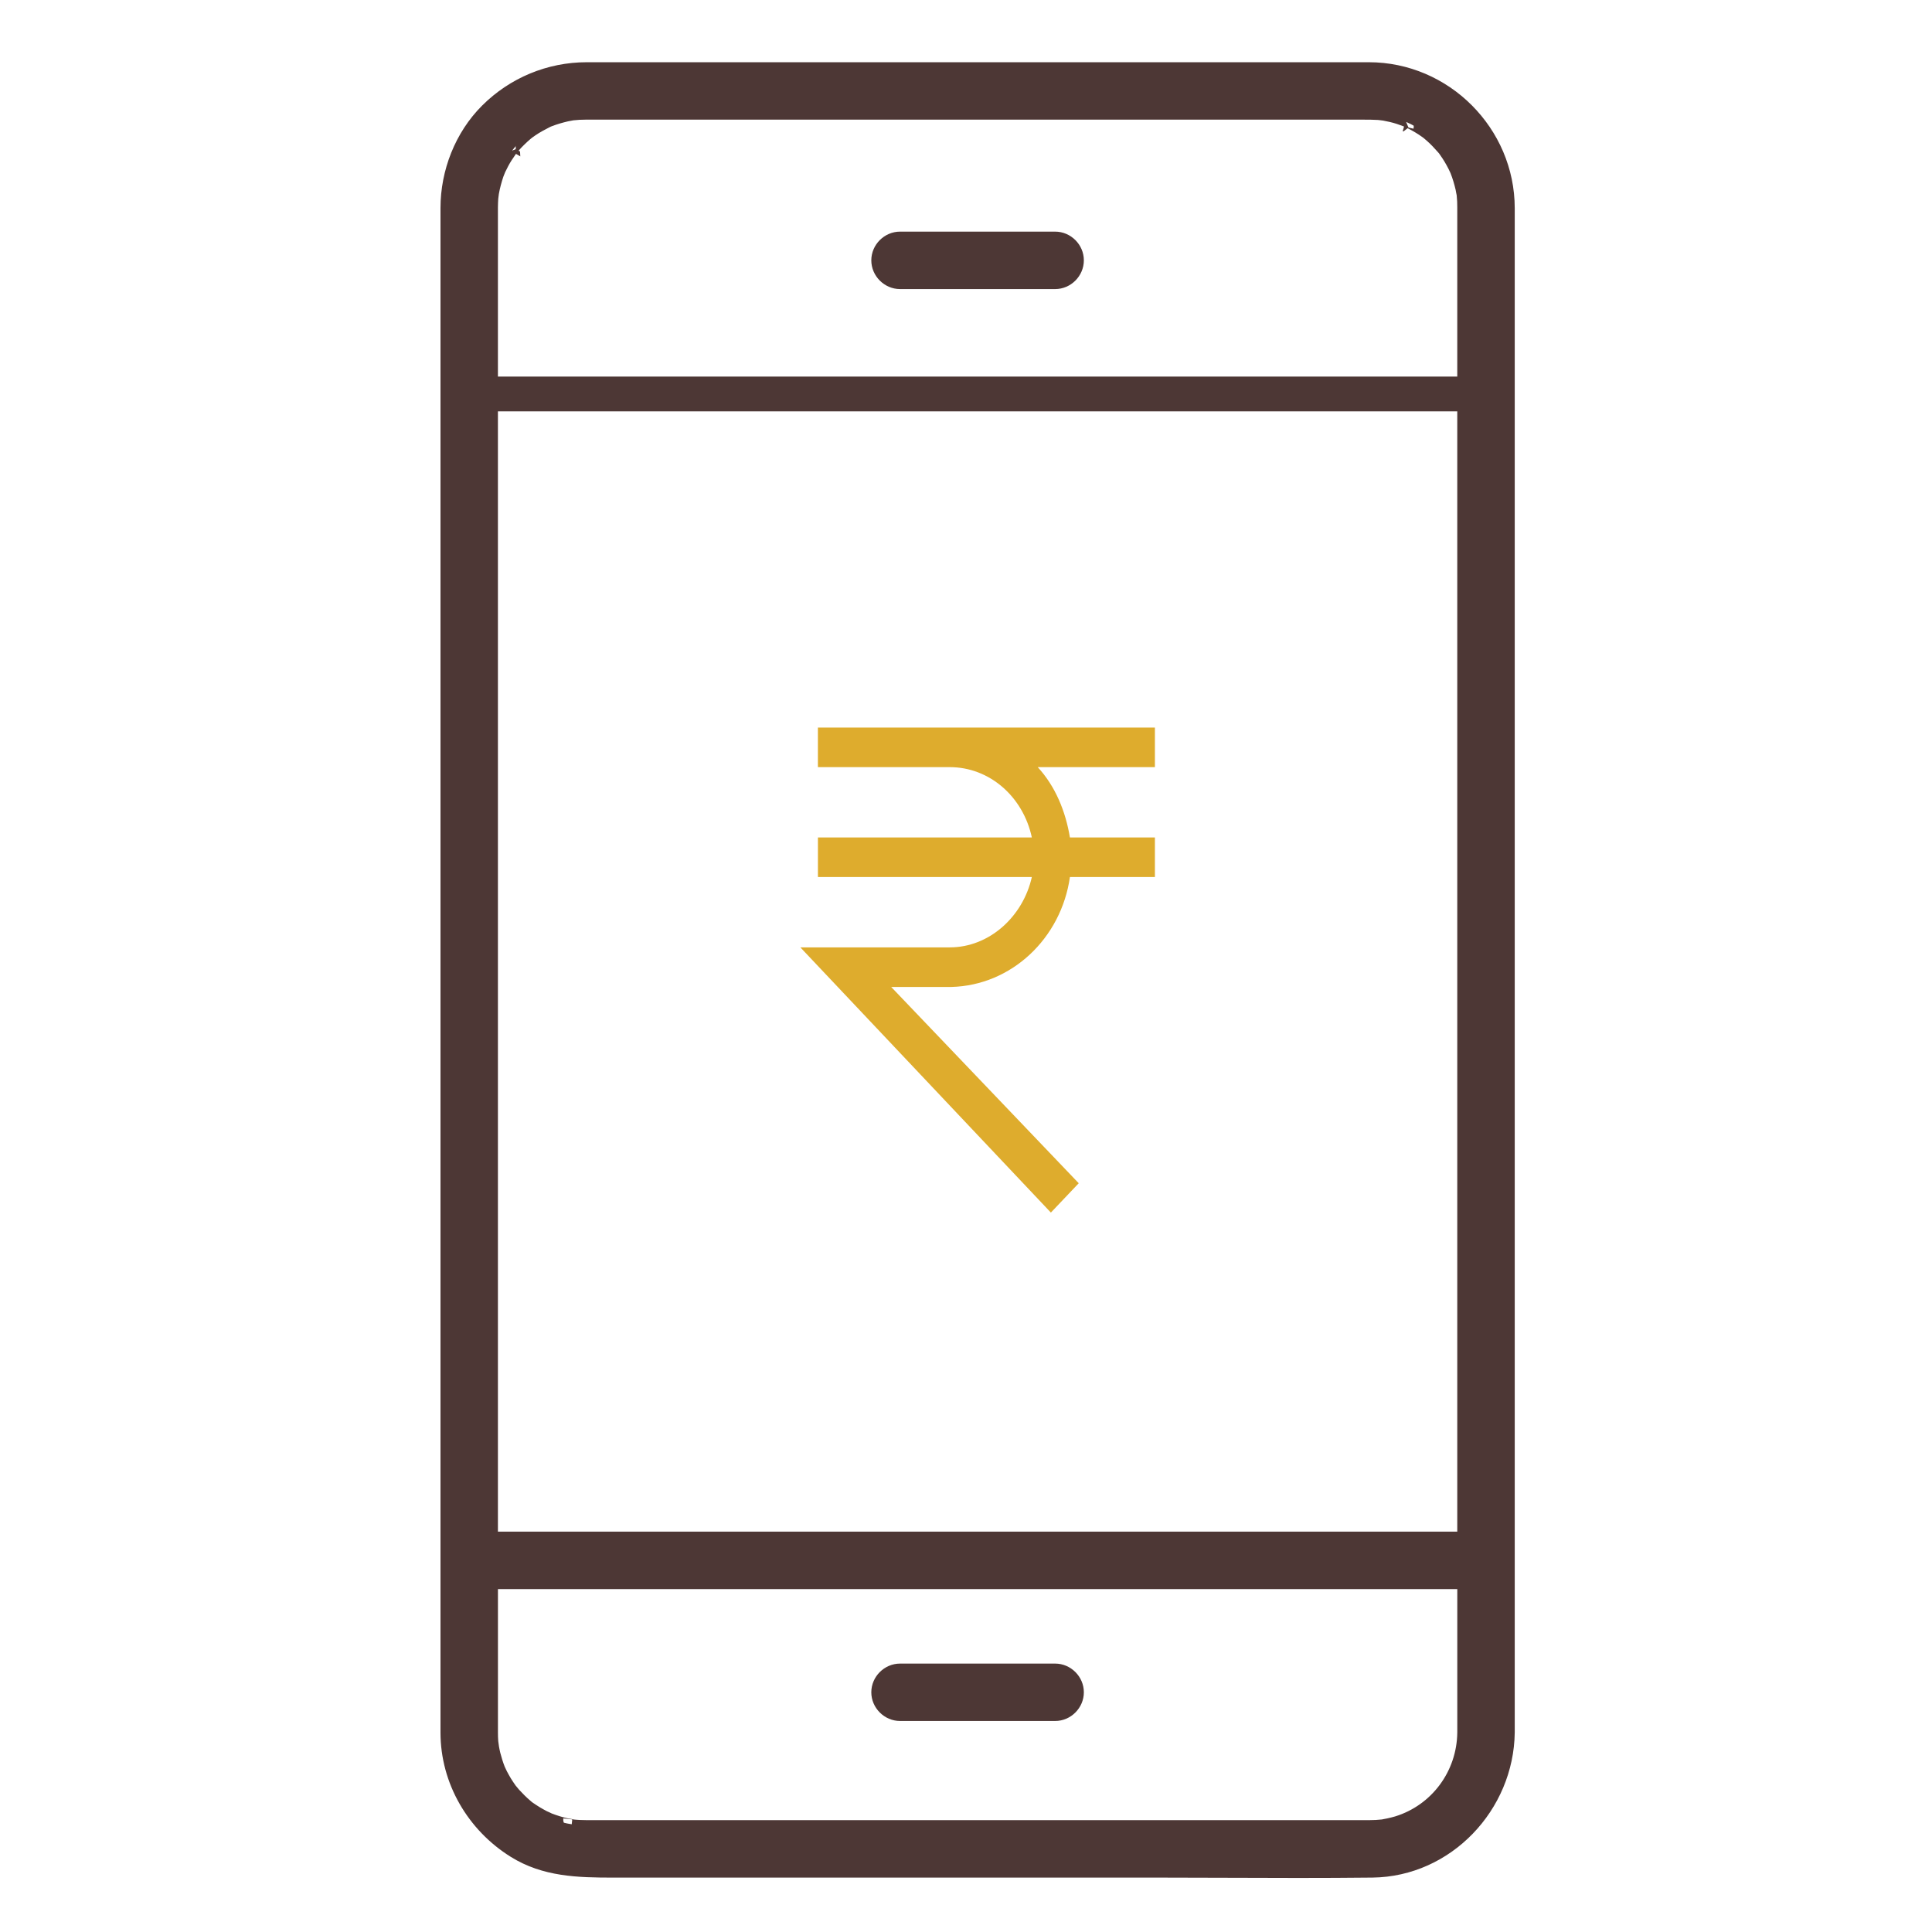
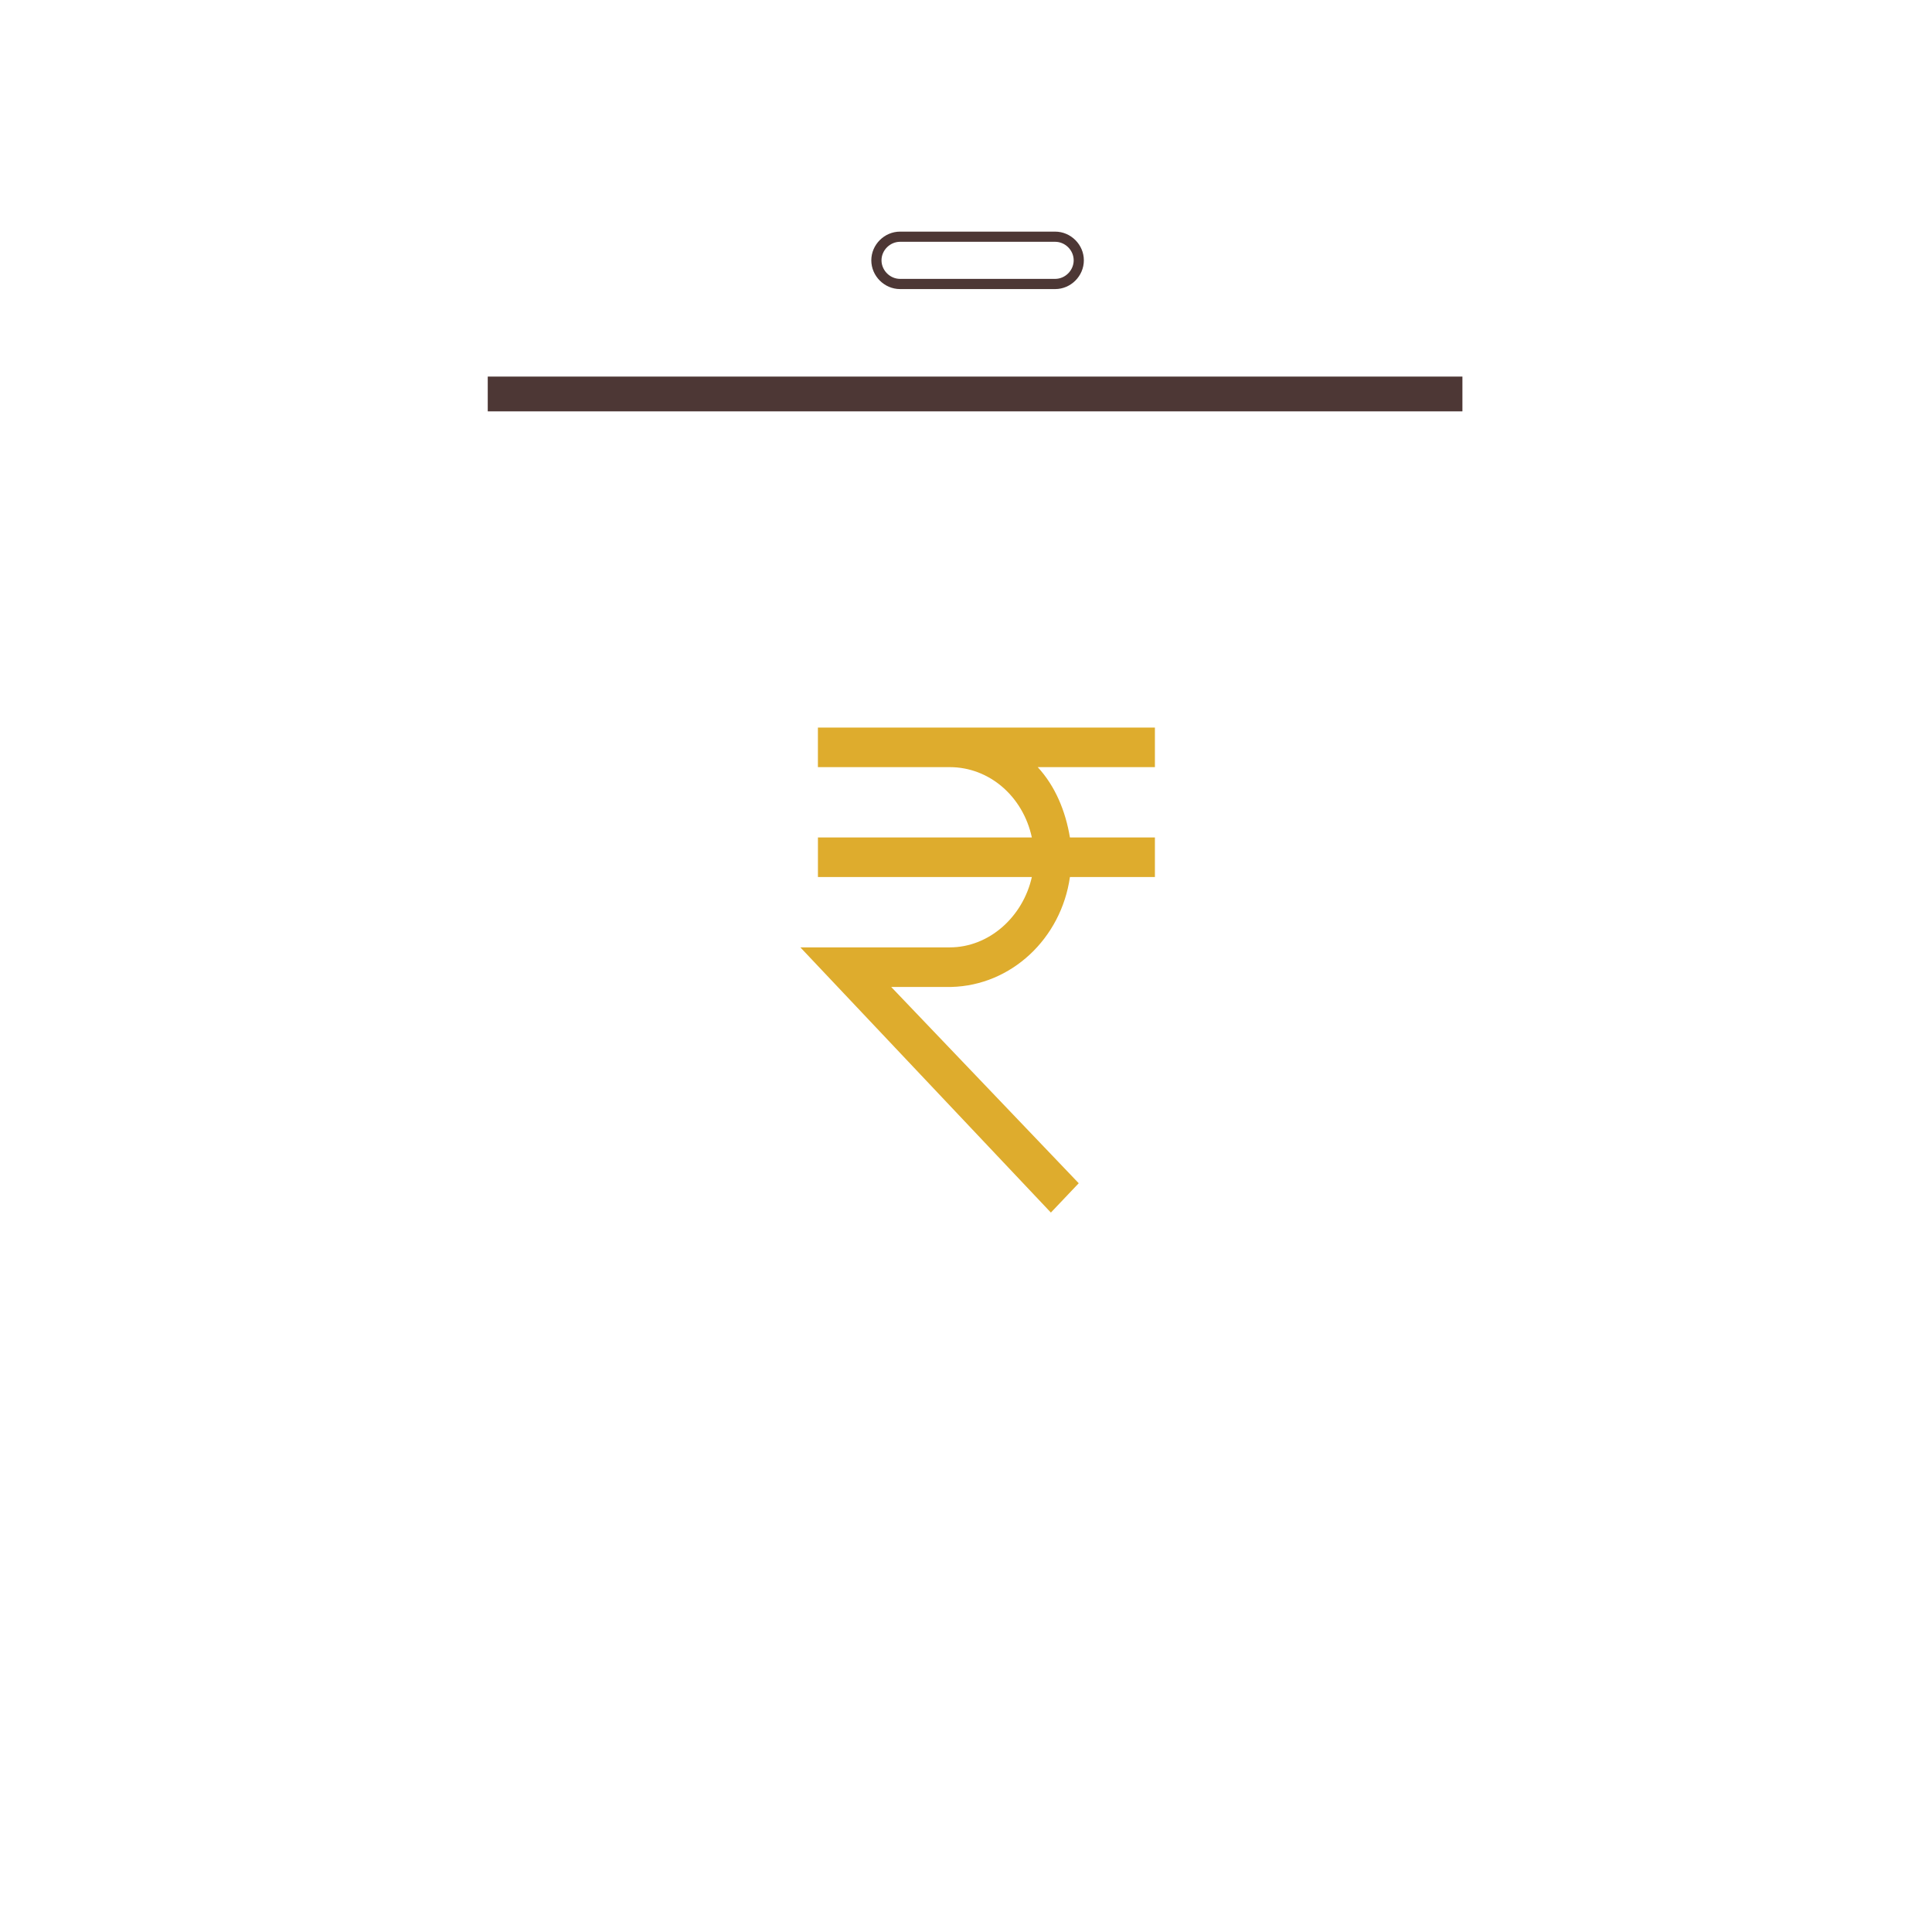
<svg xmlns="http://www.w3.org/2000/svg" version="1.1" id="Layer_1" x="0px" y="0px" width="72px" height="72px" viewBox="0 0 72 72" enable-background="new 0 0 72 72" xml:space="preserve">
  <g>
    <g>
      <g>
-         <path fill="#4D3735" d="M48.362,69.795c-0.903,0-1.806-0.004-2.709-0.007c-0.904-0.003-1.809-0.007-2.711-0.007H22.86     c-1.434,0-2.619-0.055-3.725-0.742c-1.562-0.974-2.531-2.687-2.531-4.475V7.752c0-1.39,0.544-2.731,1.493-3.681     c1.008-1.007,2.346-1.562,3.767-1.562h29.147c2.895,0,5.249,2.356,5.249,5.25v56.805c-0.034,2.842-2.328,5.181-5.112,5.216     C50.318,69.79,49.406,69.795,48.362,69.795z M21.31,67.991c0.097,0.011,0.193,0.02,0.291,0.023     c0.082,0.003,0.164,0.004,0.247,0.004h29.195c0.158,0,0.316-0.008,0.475-0.024l0.014-0.001l0.017-0.005     c0.018-0.005,0.081-0.017,0.127-0.025c0.034-0.005,0.062-0.011,0.066-0.012c0.111-0.026,0.21-0.049,0.309-0.08     c1.446-0.447,2.43-1.774,2.449-3.303V59.03H18.366v5.532c0,0.133,0.005,0.239,0.013,0.337c0,0.007,0.023,0.168,0.026,0.193     l0,0.01l0.01,0.048c0.013,0.071,0.026,0.144,0.044,0.213c0.051,0.201,0.107,0.377,0.171,0.541l0.004,0.01l0.005,0.011     c0.011,0.02,0.038,0.078,0.056,0.119c0.014,0.027,0.024,0.049,0.026,0.053c0.051,0.095,0.099,0.187,0.153,0.273     c0.061,0.099,0.123,0.192,0.19,0.286l0.008,0.011l0.009,0.011c0.012,0.014,0.055,0.065,0.083,0.101     c0.018,0.021,0.032,0.038,0.035,0.041c0.171,0.187,0.308,0.321,0.446,0.437c0.026,0.021,0.064,0.056,0.064,0.056l0.047,0.031     c0.092,0.063,0.175,0.12,0.262,0.171c0.09,0.054,0.179,0.107,0.273,0.153l0.01,0.004l-0.006,0.014l0.197,0.075     c0.249,0.094,0.445,0.153,0.638,0.193c0.003,0,0.023,0.004,0.049,0.009c0.041,0.007,0.102,0.017,0.13,0.022L21.31,67.991z      M19.064,5.637c-0.088,0.123-0.2,0.289-0.295,0.467c-0.04,0.076-0.077,0.151-0.113,0.227c0,0-0.075,0.185-0.077,0.19     c-0.081,0.241-0.139,0.461-0.176,0.671c0,0-0.024,0.196-0.024,0.203c-0.006,0.11-0.012,0.219-0.012,0.33V57.27H54.5V7.727     c0-0.072-0.003-0.153-0.007-0.226c-0.006-0.083-0.012-0.165-0.021-0.246L54.47,7.22l-0.006-0.011     c-0.006-0.027-0.032-0.176-0.033-0.181c-0.055-0.235-0.121-0.447-0.197-0.645l-0.008-0.018c-0.013-0.023-0.04-0.083-0.059-0.123     c-0.012-0.026-0.021-0.044-0.022-0.048c-0.051-0.096-0.1-0.188-0.154-0.275c-0.057-0.09-0.11-0.178-0.171-0.262l-0.044-0.062     l-0.044-0.05C53.62,5.42,53.47,5.254,53.297,5.103c-0.042-0.038-0.088-0.075-0.134-0.114l-0.051-0.038     c-0.091-0.063-0.177-0.122-0.266-0.175c-0.091-0.053-0.182-0.106-0.274-0.153c-0.003-0.002-0.022-0.01-0.048-0.022     c-0.041-0.018-0.101-0.045-0.122-0.056l0.088,0.208l-0.184,0.144l-0.031-0.002l0.1-0.364c-0.143-0.055-0.334-0.122-0.534-0.168     c-0.087-0.021-0.172-0.039-0.26-0.055c0,0-0.199-0.025-0.206-0.025c-0.189-0.011-0.374-0.013-0.53-0.013l-0.355,0.001H21.822     c-0.157,0-0.317,0.009-0.474,0.026l-0.017,0.001l-0.016,0.005c-0.019,0.004-0.089,0.017-0.135,0.025     c-0.028,0.005-0.049,0.009-0.054,0.01c-0.106,0.025-0.209,0.049-0.311,0.081c-0.102,0.032-0.203,0.063-0.302,0.102l-0.065,0.025     l-0.065,0.033c-0.224,0.112-0.391,0.209-0.543,0.312c-0.042,0.028-0.085,0.06-0.128,0.089l-0.064,0.053     c-0.083,0.072-0.161,0.141-0.234,0.214c-0.075,0.076-0.147,0.148-0.214,0.224c-0.003,0.004-0.017,0.02-0.034,0.042     c-0.028,0.035-0.068,0.087-0.083,0.102l0.136-0.057l0.161,0.088l0.01,0.182L19.064,5.637z" />
-         <path fill="#4D3735" d="M51.012,2.699c1.341,0,2.608,0.53,3.569,1.492c0.96,0.961,1.489,2.229,1.489,3.569V9.44v9.375v14.127     v14.952v11.849v4.817c-0.033,2.741-2.241,4.998-4.925,5.03c-0.841,0.011-1.726,0.015-2.783,0.015     c-0.903,0-1.806-0.003-2.709-0.006c-0.904-0.005-1.809-0.008-2.711-0.008H28.313h-5.126h-0.164l-0.163,0.001     c-1.403,0-2.561-0.053-3.624-0.716c-1.507-0.938-2.442-2.59-2.442-4.312v-0.358v-2.517V51.169V36.603V21.921V11.047V8.264V7.752     c0-1.34,0.524-2.633,1.438-3.546c0.973-0.972,2.263-1.507,3.634-1.507H22.8h4.752H42.1H51.012 M21.271,4.118     c-0.027,0.006-0.084,0.017-0.124,0.023c-0.032,0.007-0.057,0.011-0.065,0.014c-0.104,0.024-0.212,0.048-0.322,0.083     c-0.102,0.031-0.207,0.064-0.314,0.105c-0.021,0.008-0.037,0.015-0.051,0.02l-0.023,0.008l-0.022,0.012     c-0.012,0.006-0.028,0.015-0.051,0.026c-0.232,0.117-0.407,0.217-0.562,0.324c-0.045,0.03-0.089,0.062-0.134,0.095l-0.01,0.007     l-0.009,0.008l-0.053,0.043l-0.006,0.005l-0.005,0.004c-0.079,0.067-0.159,0.139-0.243,0.222     c-0.073,0.071-0.147,0.147-0.22,0.231c-0.003,0.004-0.019,0.022-0.039,0.047c-0.024,0.03-0.06,0.076-0.076,0.094     c0.018-0.021,0.114-0.121,0.277-0.121v0.34l-0.31-0.181c-0.09,0.127-0.207,0.299-0.307,0.488     c-0.041,0.078-0.08,0.155-0.117,0.234l-0.006,0.012l-0.005,0.013c-0.008,0.022-0.025,0.062-0.039,0.096     c-0.018,0.045-0.033,0.083-0.036,0.091c-0.083,0.25-0.144,0.478-0.182,0.698L18.215,7.17l-0.001,0.011     c-0.003,0.023-0.008,0.061-0.012,0.094c-0.007,0.054-0.012,0.101-0.013,0.107c-0.006,0.101-0.012,0.221-0.012,0.342v0.02v5.354     v12.146v15.011V54.21v2.869v0.38h0.379H20.7h12.386h14.51h6.713h0.38v-0.38V46.186V31.126V17.362V8.82V7.96V7.764V7.727     c0-0.091-0.003-0.169-0.007-0.238c-0.004-0.084-0.01-0.168-0.019-0.253l-0.009-0.068l-0.01-0.02     c-0.005-0.026-0.012-0.061-0.016-0.088c-0.007-0.039-0.013-0.07-0.013-0.073c-0.058-0.244-0.125-0.465-0.205-0.672l-0.009-0.018     l-0.008-0.017c-0.012-0.022-0.039-0.079-0.056-0.117c-0.013-0.028-0.023-0.05-0.029-0.061c-0.048-0.091-0.099-0.187-0.158-0.283     c-0.056-0.088-0.112-0.18-0.18-0.271c-0.015-0.021-0.024-0.036-0.033-0.047l-0.014-0.021L53.907,5.46l-0.032-0.038     c-0.115-0.132-0.271-0.304-0.449-0.458c-0.046-0.042-0.093-0.081-0.141-0.12l-0.008-0.007L53.269,4.83l-0.018-0.013l-0.026-0.019     l-0.006-0.004l-0.004-0.003c-0.087-0.06-0.176-0.121-0.272-0.178c-0.084-0.05-0.182-0.107-0.283-0.158     c-0.005-0.002-0.028-0.013-0.057-0.026c-0.037-0.017-0.09-0.04-0.113-0.051c0.124,0.063,0.231,0.231,0.187,0.419l-0.331-0.079     l0.097-0.363c-0.148-0.056-0.346-0.127-0.559-0.176c-0.09-0.021-0.182-0.04-0.269-0.056L51.603,4.12l-0.011-0.002     c-0.024-0.002-0.063-0.008-0.097-0.012c-0.054-0.007-0.101-0.012-0.109-0.013c-0.193-0.011-0.383-0.013-0.541-0.013l-0.18,0.001     h-0.176H39.467H25.48h-3.471h-0.187c-0.164,0-0.331,0.009-0.495,0.028l-0.033,0.003L21.271,4.118 M18.215,65.1l-0.001,0.016     l0.009,0.046l0.004,0.023c0.014,0.072,0.028,0.148,0.048,0.229c0.053,0.205,0.111,0.389,0.178,0.56l0.008,0.021l0.009,0.018     c0.01,0.021,0.035,0.075,0.053,0.11c0.015,0.033,0.026,0.059,0.033,0.068c0.048,0.091,0.098,0.186,0.157,0.28     c0.067,0.109,0.132,0.206,0.196,0.297l0.01,0.015l0.02,0.021c0.015,0.017,0.052,0.062,0.078,0.095     c0.021,0.023,0.036,0.044,0.044,0.053c0.175,0.19,0.318,0.329,0.463,0.451c0.024,0.02,0.04,0.035,0.051,0.043l0.018,0.017     l0.02,0.013l0.011,0.009l0.025,0.017l0.008,0.006c0.084,0.059,0.17,0.117,0.264,0.171c0.04,0.023,0.083,0.05,0.128,0.076     l-0.019,0.036l0.394,0.148c0.258,0.098,0.464,0.16,0.664,0.2c0.004,0.002,0.027,0.006,0.059,0.011     c0.041,0.008,0.102,0.019,0.127,0.023c-0.153-0.035-0.304-0.199-0.282-0.407l0.334,0.037l-0.04,0.378     c0.09,0.01,0.195,0.021,0.304,0.025c0.084,0.003,0.17,0.005,0.253,0.005h0.287h10.372h14.228h3.925h0.335h0.051     c0.165,0,0.33-0.008,0.494-0.027l0.03-0.003l0.024-0.007c0.024-0.005,0.077-0.014,0.116-0.022     c0.041-0.007,0.073-0.014,0.074-0.014l0.014-0.003c0.101-0.022,0.202-0.048,0.31-0.081c1.525-0.472,2.562-1.871,2.582-3.487     v-0.076V59.22v-0.379h-0.379h-2.145H39.779H25.27h-6.714h-0.378v0.379v3.957v1.385c0,0.139,0.003,0.25,0.013,0.354     c0,0.007,0.005,0.043,0.012,0.087C18.206,65.035,18.211,65.074,18.215,65.1 M51.012,2.319c-2.97,0-5.941,0-8.912,0     c-4.849,0-9.698,0-14.548,0c-1.584,0-3.168,0-4.752,0c-0.312,0-0.623,0-0.935,0c-1.467,0-2.864,0.582-3.901,1.619     c-0.999,0.999-1.548,2.409-1.548,3.814c0,0.17,0,0.342,0,0.512c0,0.928,0,1.855,0,2.783c0,3.625,0,7.25,0,10.875     c0,4.894,0,9.788,0,14.683c0,4.855,0,9.71,0,14.565c0,3.507,0,7.013,0,10.521c0,0.839,0,1.679,0,2.518c0,0.12,0,0.239,0,0.357     c0,1.897,1.021,3.639,2.62,4.634c1.195,0.744,2.496,0.773,3.825,0.773c0.109,0,0.217-0.001,0.327-0.001c1.709,0,3.417,0,5.126,0     c4.875,0,9.752,0,14.629,0c1.806,0,3.613,0.014,5.42,0.014c0.93,0,1.859-0.004,2.788-0.014c2.928-0.036,5.264-2.521,5.299-5.406     l0,0l0,0c0-1.607,0-3.215,0-4.821c0-3.949,0-7.9,0-11.851c0-4.983,0-9.967,0-14.95c0-4.708,0-9.418,0-14.127     c0-3.125,0-6.25,0-9.375c0-0.561,0-1.12,0-1.681C56.449,4.78,53.993,2.319,51.012,2.319L51.012,2.319z M19.218,5.748     c0.005,0,0.115-0.141,0.124-0.151c0.065-0.075,0.135-0.146,0.206-0.215c0.07-0.07,0.145-0.136,0.22-0.201     c0.024-0.02,0.042-0.035,0.056-0.046c0.041-0.029,0.082-0.059,0.124-0.088c0.165-0.113,0.341-0.209,0.52-0.299     c0.025-0.013,0.043-0.022,0.058-0.029c0.016-0.006,0.033-0.012,0.057-0.022C20.677,4.66,20.774,4.63,20.871,4.6     c0.098-0.03,0.198-0.053,0.297-0.078c0.013-0.002,0.175-0.031,0.2-0.038c0.151-0.017,0.302-0.025,0.453-0.025     c0.062,0,0.125,0,0.187,0c1.158,0,2.315,0,3.472,0c4.663,0,9.325,0,13.987,0c3.674,0,7.348,0,11.021,0c0.117,0,0.235,0,0.354,0     c0.173,0,0.346,0.002,0.519,0.012c0.012,0,0.134,0.017,0.186,0.023c0.084,0.015,0.168,0.033,0.249,0.052     c0.175,0.04,0.345,0.098,0.511,0.162l0,0c-0.011,0,0.168,0.078,0.18,0.084c0.089,0.045,0.176,0.097,0.261,0.146     c0.088,0.051,0.169,0.107,0.251,0.165c0.021,0.014,0.032,0.023,0.045,0.032c0.042,0.036,0.086,0.072,0.129,0.11     c0.149,0.13,0.284,0.276,0.416,0.426c0.016,0.017,0.027,0.031,0.037,0.042c0.009,0.015,0.021,0.031,0.039,0.056     c0.06,0.08,0.111,0.165,0.165,0.25c0.052,0.085,0.099,0.174,0.146,0.263c0.005,0.009,0.062,0.133,0.081,0.17     c0.079,0.201,0.141,0.41,0.19,0.62c0.003,0.013,0.033,0.192,0.039,0.203c0.008,0.079,0.013,0.157,0.018,0.237     c0.004,0.069,0.004,0.146,0.004,0.215c0,0.013,0,0.025,0,0.037c0,0.065,0,0.131,0,0.196c0,0.287,0,0.573,0,0.859     c0,2.848,0,5.695,0,8.542c0,4.588,0,9.176,0,13.765c0,5.02,0,10.04,0,15.059c0,3.631,0,7.264,0,10.894c-2.238,0-4.475,0-6.712,0     c-4.838,0-9.673,0-14.51,0c-4.129,0-8.257,0-12.386,0c-0.714,0-1.429,0-2.144,0c0-0.957,0-1.913,0-2.869c0-4.65,0-9.302,0-13.953     c0-5.004,0-10.008,0-15.011c0-4.049,0-8.098,0-12.146c0-1.785,0-3.57,0-5.355c0-0.006,0-0.013,0-0.02     c0-0.106,0.006-0.212,0.012-0.318c0.001-0.011,0.017-0.127,0.023-0.18c0.039-0.22,0.098-0.434,0.168-0.644     c0.003-0.01,0.051-0.125,0.068-0.17c0.035-0.074,0.071-0.146,0.11-0.218c0.082-0.157,0.18-0.303,0.282-0.447     C19.218,5.748,19.218,5.748,19.218,5.748L19.218,5.748z M21.368,67.804c0.037,0-0.184-0.035-0.199-0.037     c-0.208-0.044-0.41-0.109-0.609-0.185c0.002-0.003-0.169-0.079-0.182-0.084c-0.089-0.046-0.175-0.097-0.262-0.147     c-0.085-0.052-0.168-0.107-0.25-0.163c-0.015-0.012-0.027-0.02-0.038-0.026c-0.013-0.012-0.032-0.029-0.06-0.052     c-0.152-0.127-0.292-0.271-0.426-0.416c-0.008-0.008-0.105-0.13-0.123-0.147c-0.064-0.09-0.125-0.182-0.183-0.275     c-0.052-0.086-0.099-0.174-0.146-0.262c-0.005-0.011-0.065-0.142-0.082-0.173c-0.066-0.169-0.119-0.342-0.165-0.519     c-0.019-0.074-0.032-0.151-0.047-0.227c0-0.013-0.026-0.193-0.028-0.206c-0.009-0.106-0.011-0.216-0.011-0.322     c0-0.461,0-0.924,0-1.385c0-1.32,0-2.639,0-3.957c2.237,0,4.475,0,6.713,0c4.836,0,9.672,0,14.509,0c4.129,0,8.258,0,12.385,0     c0.716,0,1.43,0,2.145,0c0,1.756,0,3.512,0,5.268c0,0.025,0,0.051,0,0.076c-0.017,1.451-0.952,2.705-2.314,3.127     c-0.098,0.029-0.198,0.053-0.298,0.075c-0.012,0.004-0.174,0.031-0.199,0.039c-0.15,0.017-0.303,0.025-0.453,0.025     c-0.018,0-0.034,0-0.051,0c-0.111,0-0.225,0-0.335,0c-1.309,0-2.617,0-3.925,0c-4.743,0-9.485,0-14.228,0     c-3.458,0-6.915,0-10.372,0c-0.095,0-0.191,0-0.286,0c-0.08,0-0.16-0.002-0.24-0.006c-0.092-0.003-0.185-0.013-0.277-0.023     C21.35,67.804,21.362,67.804,21.368,67.804L21.368,67.804z" />
-       </g>
+         </g>
      <g>
-         <path fill="#4D3735" d="M33.542,63.947c-0.478,0-0.881-0.403-0.881-0.88c0-0.479,0.403-0.881,0.881-0.881h5.781     c0.476,0,0.88,0.402,0.88,0.881c0,0.477-0.404,0.88-0.88,0.88H33.542z" />
-         <path fill="#4D3735" d="M39.323,62.376c0.375,0,0.69,0.315,0.69,0.691c0,0.374-0.315,0.689-0.69,0.689h-5.781     c-0.374,0-0.691-0.315-0.691-0.689c0-0.376,0.317-0.691,0.691-0.691H39.323 M39.323,61.997c-1.927,0-3.854,0-5.781,0     c-0.584,0-1.071,0.486-1.071,1.07c0,0.583,0.487,1.069,1.071,1.069c1.927,0,3.854,0,5.781,0c0.584,0,1.069-0.486,1.069-1.069     C40.393,62.483,39.907,61.997,39.323,61.997L39.323,61.997z" />
-       </g>
+         </g>
      <g>
-         <path fill="#4D3735" d="M33.542,10.583c-0.478,0-0.881-0.403-0.881-0.881s0.403-0.88,0.881-0.88h5.781     c0.476,0,0.88,0.402,0.88,0.88s-0.404,0.881-0.88,0.881H33.542z" />
        <path fill="#4D3735" d="M39.323,9.011c0.375,0,0.69,0.316,0.69,0.69c0,0.375-0.315,0.692-0.69,0.692h-5.781     c-0.374,0-0.691-0.316-0.691-0.692c0-0.375,0.317-0.69,0.691-0.69H39.323 M39.323,8.632c-1.927,0-3.854,0-5.781,0     c-0.584,0-1.071,0.486-1.071,1.07c0,0.584,0.487,1.071,1.071,1.071c1.927,0,3.854,0,5.781,0c0.584,0,1.069-0.486,1.069-1.071     C40.393,9.118,39.907,8.632,39.323,8.632L39.323,8.632z" />
      </g>
    </g>
    <g>
      <path fill="#DEAC2D" d="M35.395,35.306h-5.568l9.336,9.883l1.038-1.093l-6.989-7.315h2.239c2.238-0.055,4.094-1.803,4.422-4.096    h3.167V31.21h-3.167c-0.163-0.983-0.546-1.911-1.2-2.621h4.367v-1.474H30.481v1.474h4.914c1.475,0,2.731,1.092,3.059,2.621h-7.972    v1.474h7.972C38.125,34.159,36.869,35.306,35.395,35.306z" />
    </g>
    <rect x="18.177" y="14.034" fill="#4D3735" width="36.323" height="1.296" />
  </g>
</svg>